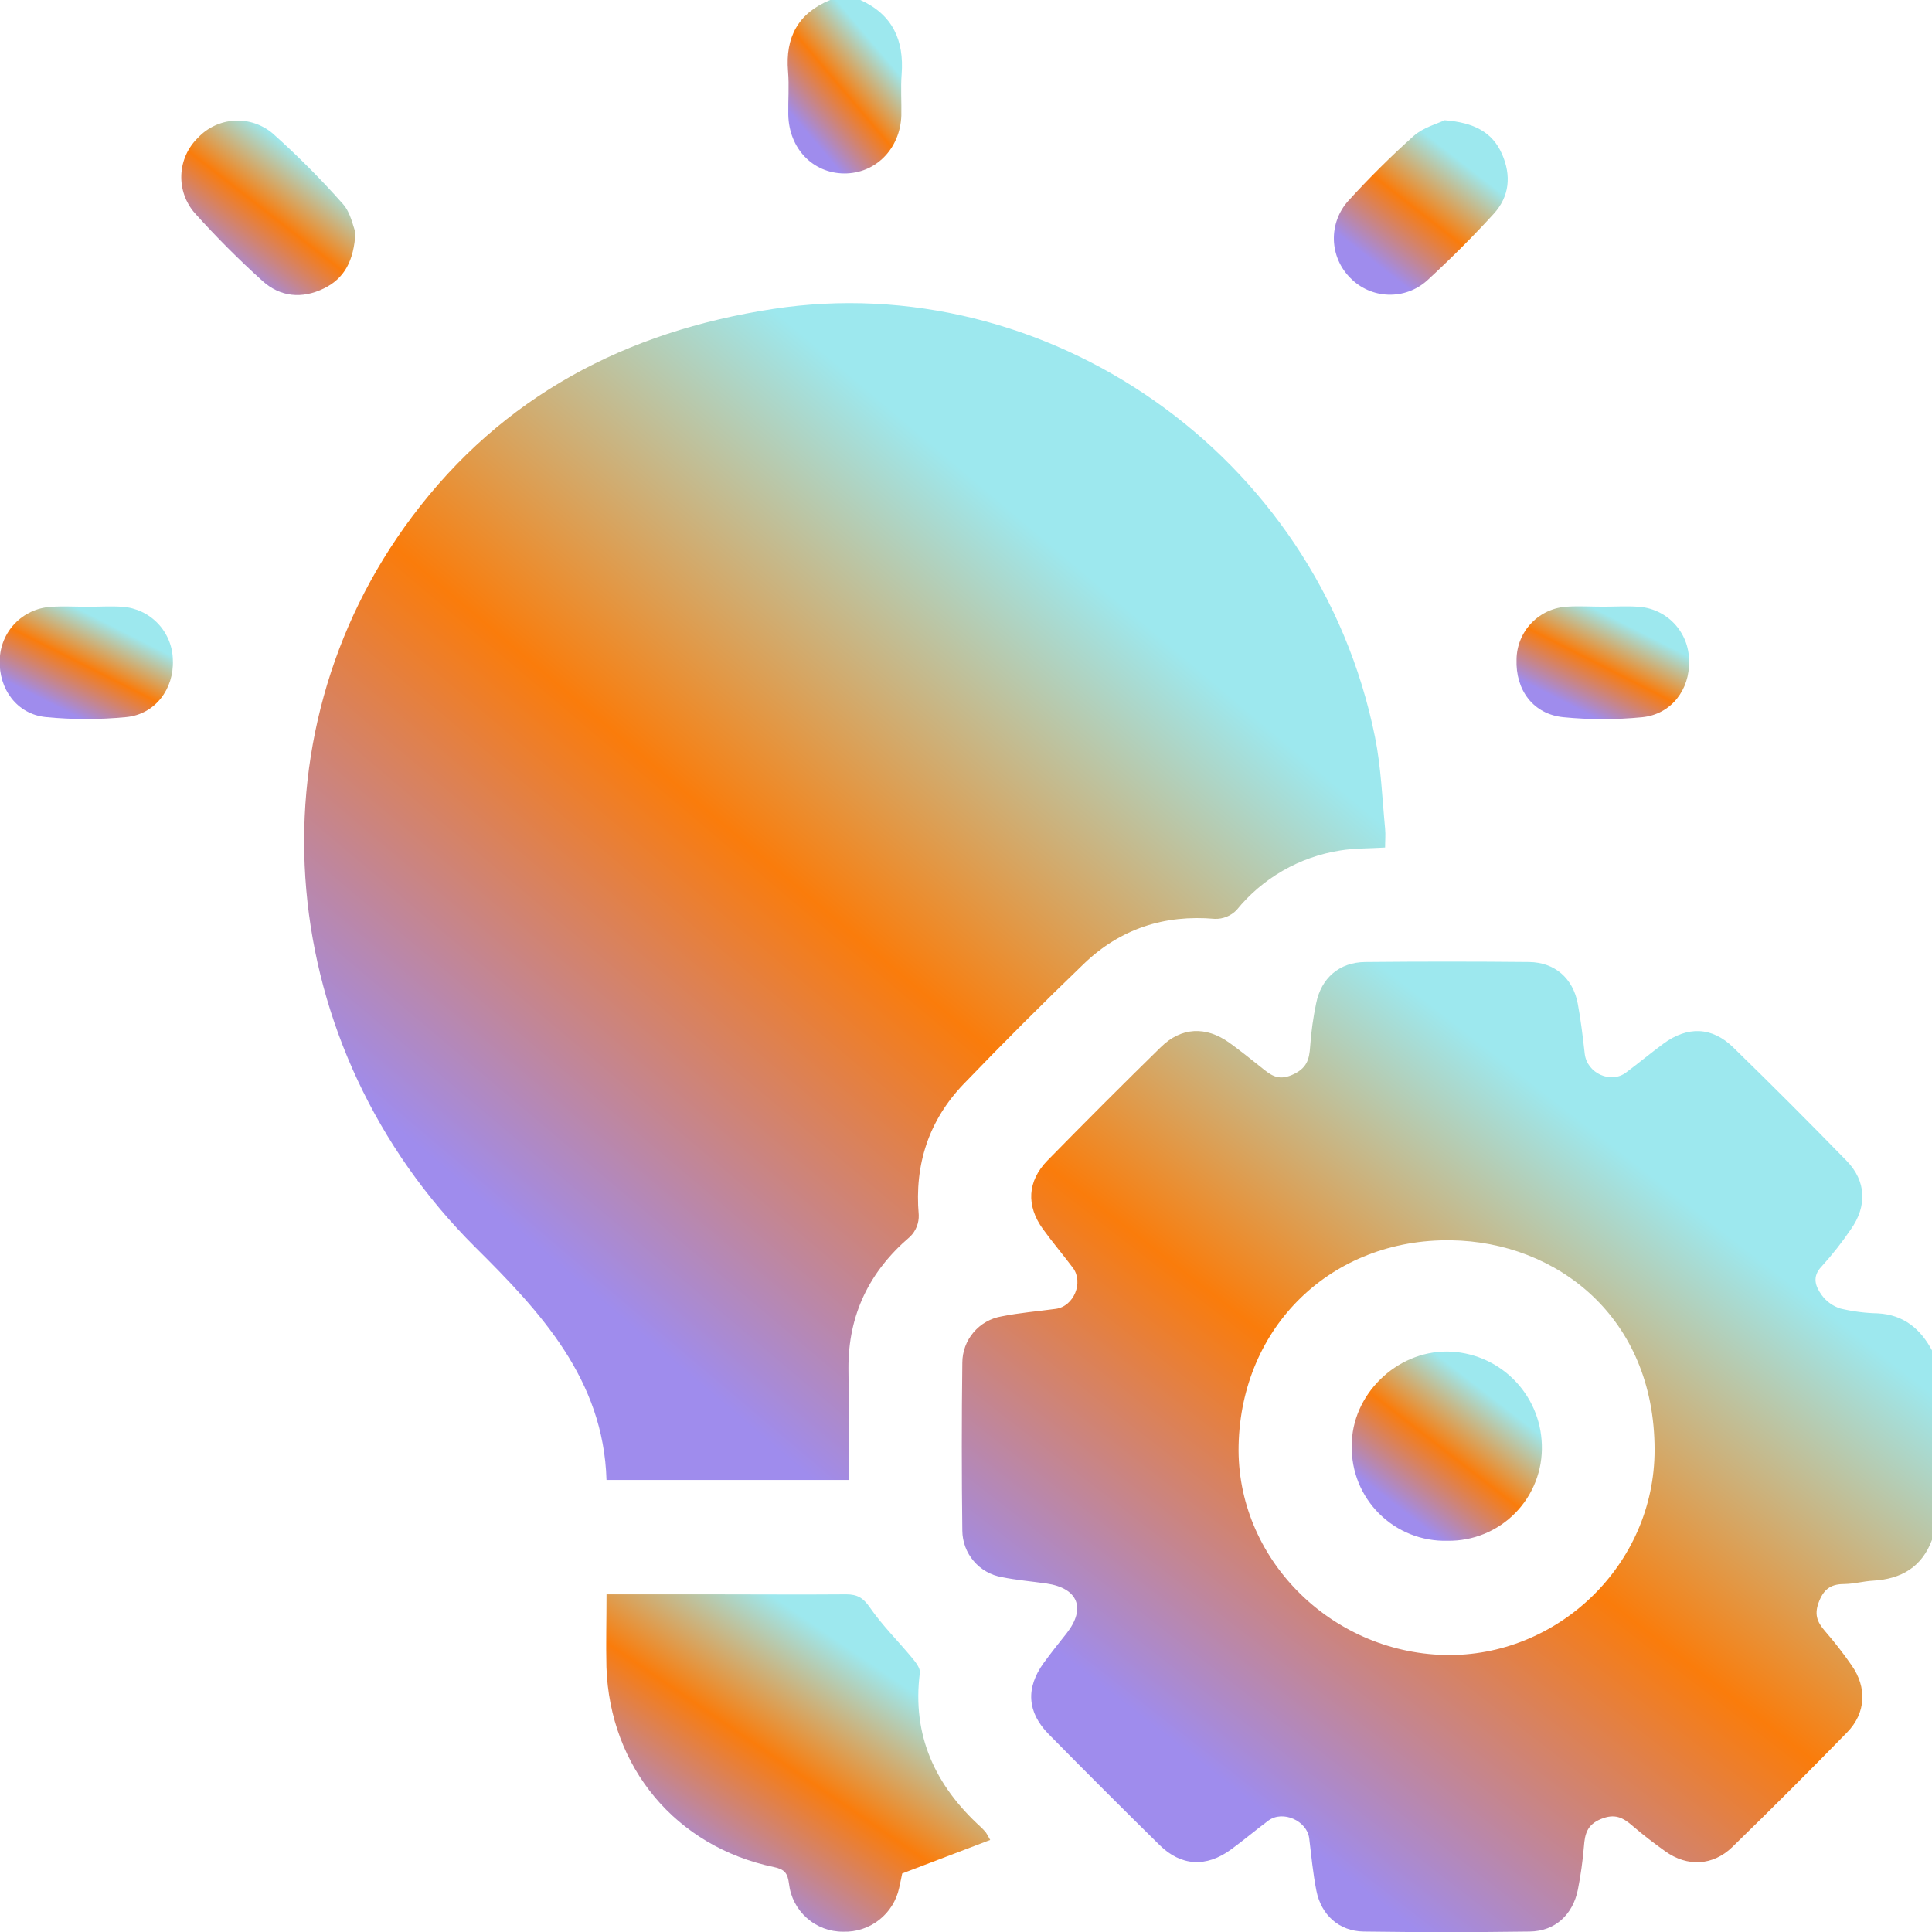
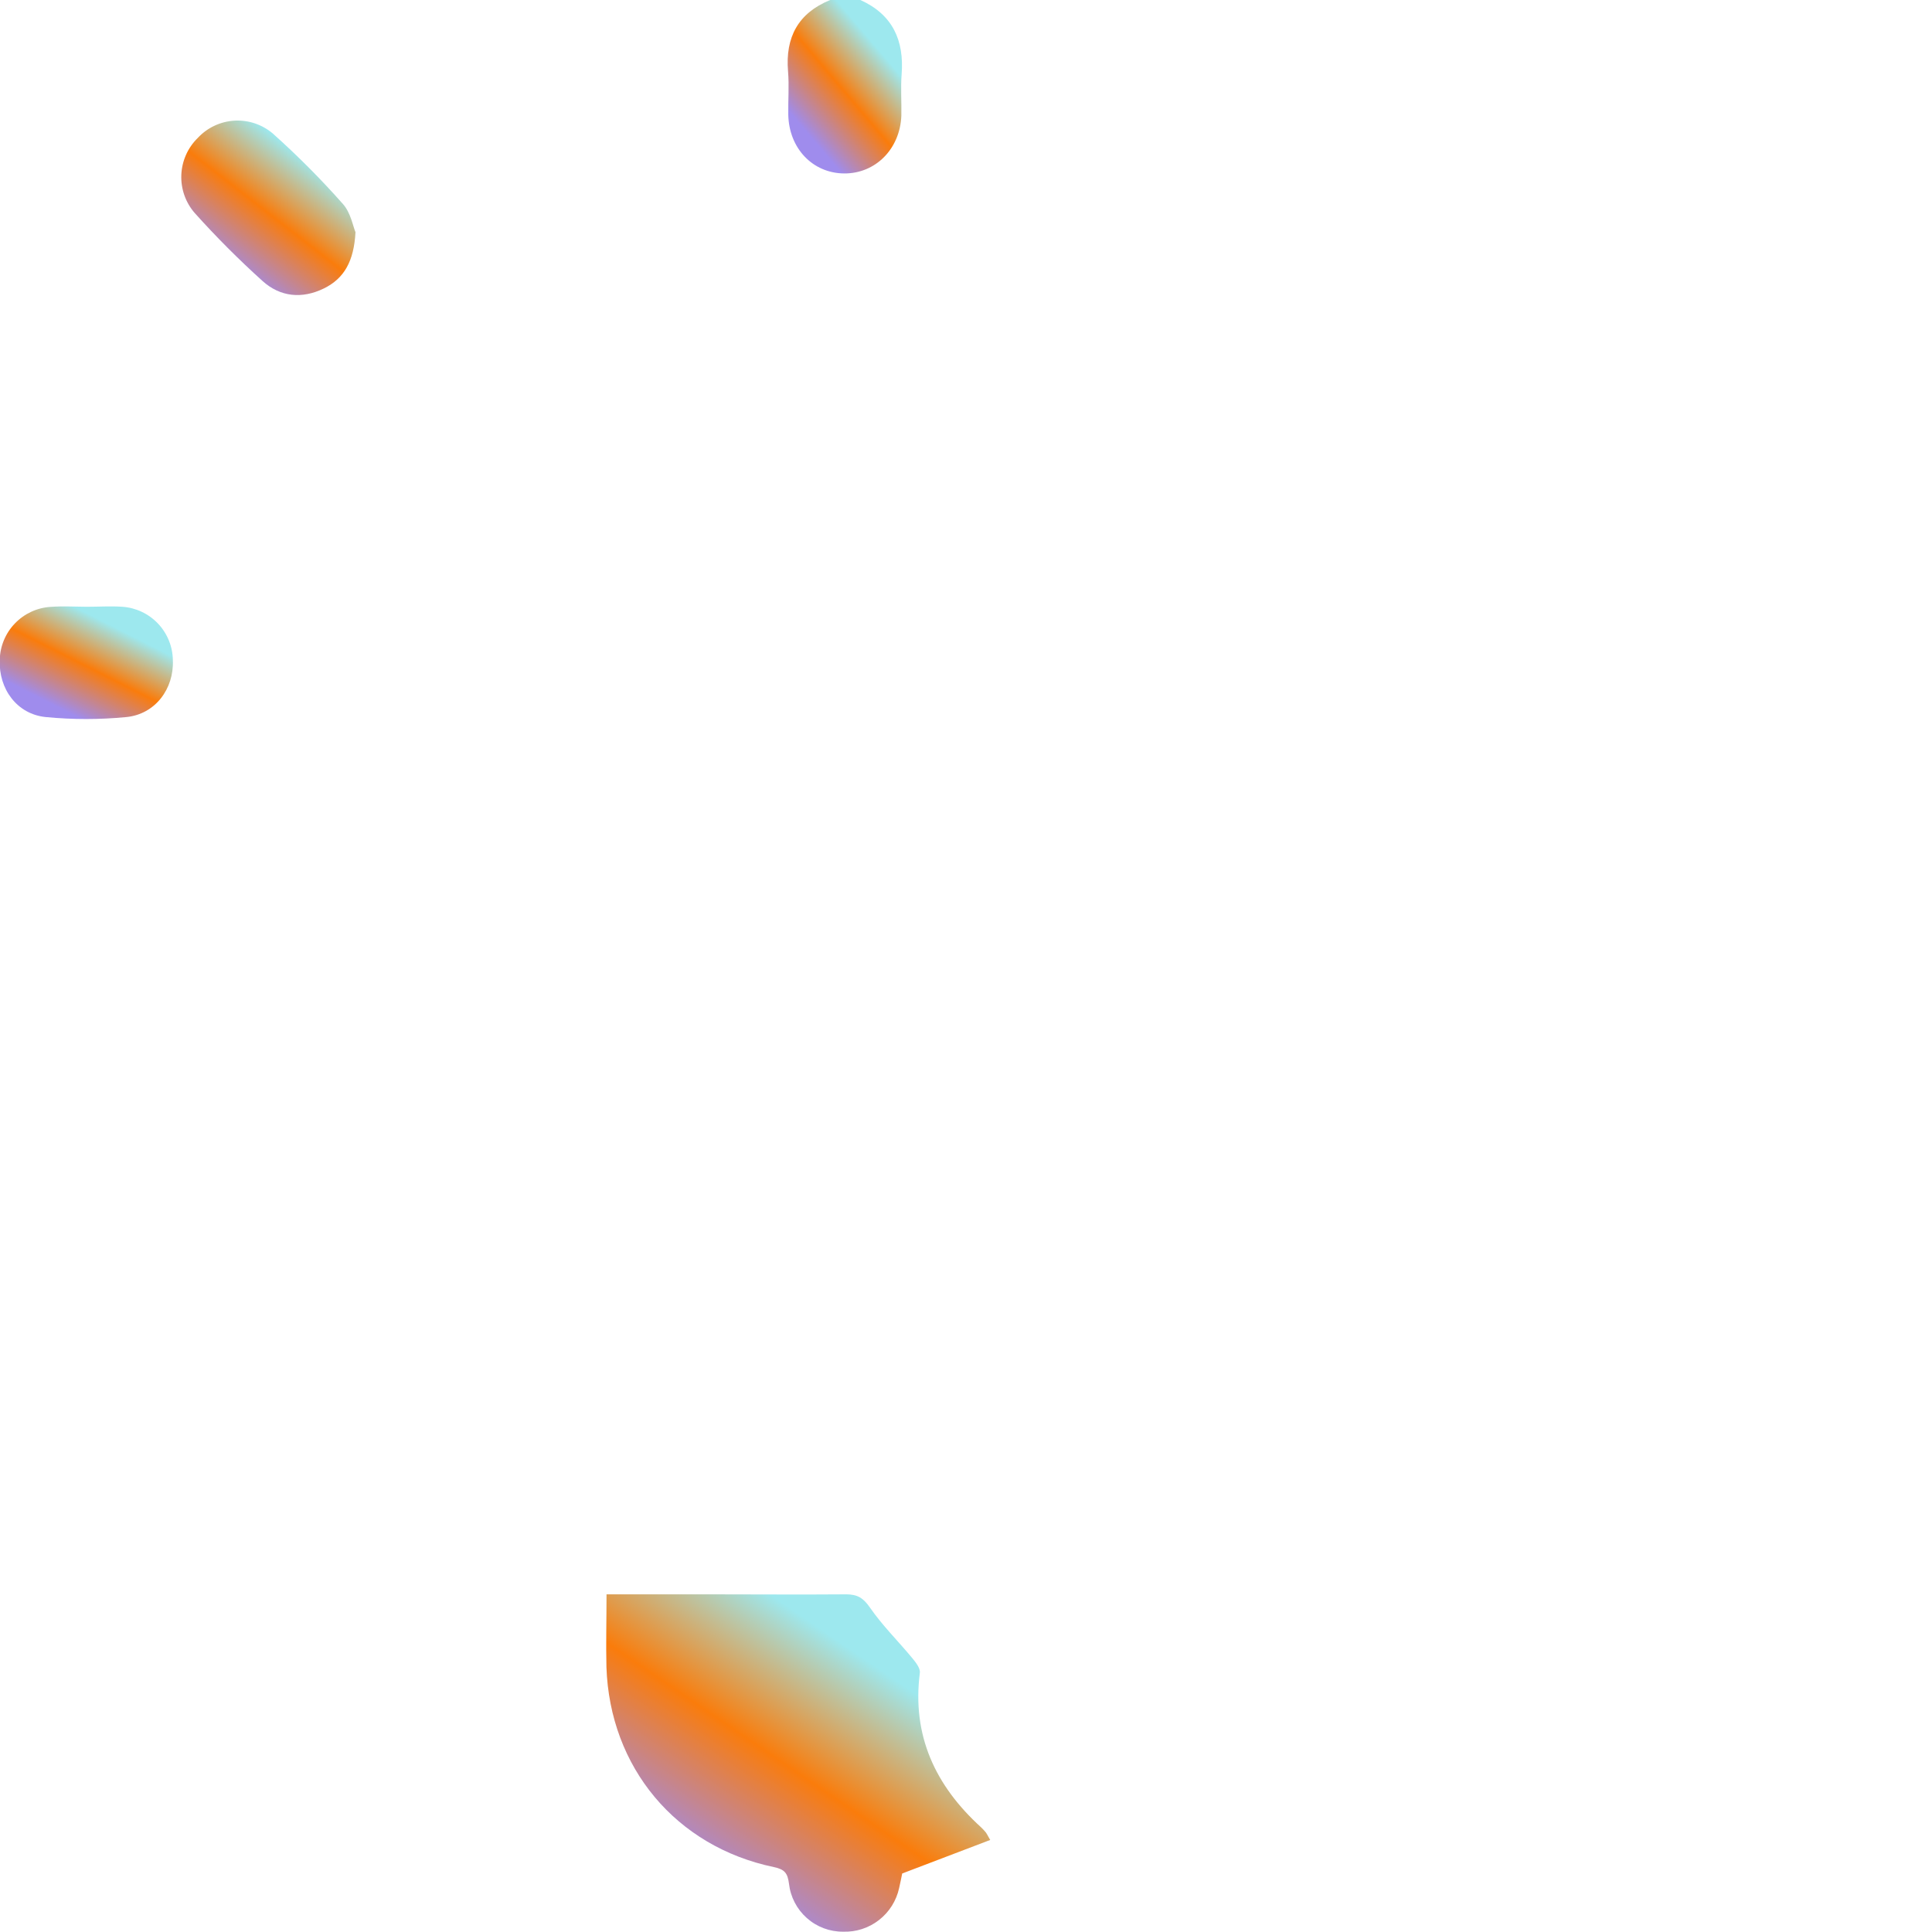
<svg xmlns="http://www.w3.org/2000/svg" width="80" height="80" viewBox="0 0 80 80" fill="none">
  <g clip-path="url(#clip0_2266_206)">
-     <path d="M80.007 63.743C79.589 64.889 78.727 65.386 77.554 65.453C77.164 65.474 76.78 65.584 76.392 65.59C75.874 65.59 75.557 65.745 75.336 66.281C75.114 66.818 75.225 67.143 75.565 67.534C75.958 67.986 76.326 68.459 76.667 68.951C77.316 69.869 77.27 70.929 76.488 71.731C74.925 73.334 73.341 74.916 71.735 76.479C70.932 77.262 69.867 77.314 68.955 76.659C68.49 76.327 68.033 75.978 67.601 75.605C67.202 75.26 66.868 75.085 66.29 75.323C65.712 75.561 65.626 75.949 65.587 76.46C65.537 77.057 65.454 77.651 65.338 78.239C65.13 79.282 64.395 79.969 63.341 79.981C61.049 80.013 58.758 80.013 56.466 79.981C55.452 79.967 54.709 79.301 54.508 78.287C54.368 77.573 54.299 76.844 54.212 76.122C54.124 75.4 53.124 74.941 52.519 75.389C51.997 75.778 51.501 76.199 50.975 76.583C49.952 77.335 48.906 77.278 48.017 76.402C46.477 74.886 44.946 73.356 43.425 71.81C42.526 70.9 42.47 69.89 43.217 68.859C43.524 68.441 43.843 68.034 44.173 67.623C44.976 66.592 44.634 65.76 43.338 65.57C42.712 65.48 42.096 65.43 41.484 65.305C41.03 65.227 40.617 64.992 40.318 64.64C40.018 64.289 39.852 63.844 39.848 63.382C39.819 61.066 39.819 58.749 39.848 56.432C39.848 55.97 40.012 55.523 40.311 55.171C40.609 54.819 41.023 54.584 41.478 54.508C42.217 54.359 42.972 54.299 43.72 54.197C44.467 54.094 44.878 53.099 44.425 52.496C44.018 51.953 43.58 51.438 43.183 50.889C42.488 49.926 42.538 48.91 43.371 48.056C44.92 46.474 46.485 44.909 48.067 43.36C48.915 42.525 49.935 42.484 50.902 43.175C51.346 43.494 51.772 43.838 52.2 44.178C52.584 44.483 52.891 44.775 53.5 44.51C54.109 44.245 54.216 43.884 54.252 43.319C54.294 42.721 54.377 42.128 54.5 41.542C54.709 40.499 55.46 39.846 56.524 39.835C58.788 39.812 61.053 39.812 63.32 39.835C64.38 39.848 65.134 40.509 65.332 41.559C65.462 42.248 65.541 42.947 65.622 43.646C65.722 44.441 66.695 44.886 67.329 44.412C67.851 44.022 68.352 43.605 68.876 43.218C69.876 42.482 70.888 42.511 71.771 43.371C73.356 44.915 74.92 46.481 76.465 48.067C77.279 48.902 77.321 49.945 76.638 50.907C76.272 51.446 75.869 51.958 75.432 52.439C75.014 52.873 75.181 53.274 75.432 53.625C75.626 53.892 75.901 54.089 76.216 54.186C76.723 54.306 77.241 54.372 77.761 54.383C78.834 54.443 79.525 55.027 80.007 55.929V63.743ZM59.824 68.529C64.489 68.633 68.515 64.806 68.513 60.036C68.513 54.52 64.441 51.421 60.087 51.358C55.157 51.285 51.396 54.906 51.288 59.853C51.188 64.488 55.057 68.416 59.824 68.529Z" fill="url(#paint0_linear_2266_206)" />
    <path d="M35.626 0C36.962 0.601 37.442 1.67 37.335 3.076C37.291 3.644 37.335 4.22 37.323 4.79C37.269 6.172 36.248 7.192 34.952 7.182C33.656 7.171 32.669 6.149 32.641 4.748C32.631 4.149 32.681 3.548 32.631 2.955C32.514 1.544 33.048 0.543 34.376 0H35.626Z" fill="url(#paint1_linear_2266_206)" />
-     <path d="M35.147 61.282H25.114C24.991 57.108 22.371 54.318 19.687 51.652C11.374 43.381 10.195 30.547 17.068 21.389C20.806 16.405 25.907 13.725 32.016 12.792C43.251 11.074 54.557 18.732 56.936 30.518C57.187 31.77 57.233 33.044 57.354 34.31C57.379 34.561 57.354 34.816 57.354 35.095C56.679 35.135 56.081 35.122 55.498 35.216C53.808 35.48 52.276 36.361 51.199 37.69C51.082 37.807 50.943 37.9 50.789 37.962C50.636 38.024 50.471 38.053 50.305 38.048C48.208 37.863 46.379 38.466 44.879 39.91C43.191 41.533 41.535 43.189 39.909 44.88C38.459 46.387 37.862 48.219 38.043 50.306C38.05 50.472 38.021 50.638 37.96 50.792C37.899 50.947 37.807 51.087 37.689 51.204C35.998 52.642 35.123 54.439 35.132 56.664C35.151 58.177 35.147 59.684 35.147 61.282Z" fill="url(#paint2_linear_2266_206)" />
    <path d="M25.115 66.018H29.421C31.299 66.018 33.165 66.033 35.037 66.018C35.505 66.018 35.749 66.169 36.022 66.565C36.534 67.306 37.185 67.947 37.761 68.642C37.911 68.823 38.114 69.074 38.089 69.268C37.757 71.871 38.731 73.941 40.618 75.659C40.693 75.73 40.764 75.807 40.827 75.884C40.858 75.924 40.879 75.974 41.002 76.189L37.358 77.577C37.335 77.683 37.289 77.934 37.231 78.18C37.117 78.705 36.822 79.174 36.398 79.504C35.974 79.835 35.447 80.006 34.91 79.987C34.357 79.991 33.822 79.79 33.409 79.422C32.995 79.055 32.732 78.548 32.67 77.999C32.614 77.569 32.497 77.406 32.044 77.312C27.989 76.466 25.251 73.186 25.111 69.03C25.088 68.064 25.115 67.104 25.115 66.018Z" fill="url(#paint3_linear_2266_206)" />
    <path d="M14.72 9.615C14.655 10.809 14.258 11.529 13.409 11.945C12.505 12.385 11.604 12.299 10.869 11.634C9.886 10.747 8.95 9.809 8.066 8.824C7.684 8.388 7.485 7.823 7.508 7.244C7.531 6.665 7.774 6.117 8.189 5.712C8.583 5.287 9.126 5.031 9.705 4.996C10.283 4.962 10.853 5.152 11.295 5.527C12.32 6.443 13.291 7.419 14.202 8.449C14.521 8.806 14.615 9.365 14.72 9.615Z" fill="url(#paint4_linear_2266_206)" />
-     <path d="M59.819 4.978C61.042 5.074 61.795 5.475 62.192 6.372C62.588 7.269 62.505 8.138 61.851 8.854C60.975 9.814 60.052 10.732 59.094 11.615C58.653 12.012 58.075 12.222 57.482 12.202C56.889 12.182 56.327 11.934 55.913 11.508C55.493 11.09 55.25 10.526 55.233 9.934C55.217 9.341 55.428 8.765 55.824 8.323C56.682 7.38 57.587 6.48 58.537 5.629C58.94 5.272 59.522 5.122 59.819 4.978Z" fill="url(#paint5_linear_2266_206)" />
-     <path d="M3.591 25.125C4.085 25.125 4.582 25.092 5.071 25.125C5.633 25.165 6.159 25.415 6.546 25.825C6.932 26.235 7.151 26.776 7.158 27.339C7.206 28.523 6.427 29.575 5.233 29.692C4.123 29.8 3.004 29.8 1.894 29.692C0.702 29.573 -0.058 28.527 -0.01 27.327C0.001 26.762 0.225 26.223 0.616 25.816C1.007 25.408 1.537 25.163 2.101 25.129C2.602 25.092 3.098 25.123 3.591 25.125Z" fill="url(#paint6_linear_2266_206)" />
-     <path d="M66.391 25.121C66.859 25.121 67.328 25.091 67.792 25.121C68.37 25.144 68.917 25.39 69.317 25.808C69.718 26.227 69.941 26.783 69.939 27.362C69.979 28.554 69.205 29.579 67.998 29.698C66.915 29.804 65.824 29.804 64.74 29.698C63.488 29.575 62.749 28.573 62.797 27.3C62.805 26.735 63.028 26.195 63.421 25.79C63.814 25.384 64.347 25.144 64.911 25.119C65.402 25.089 65.888 25.121 66.391 25.121Z" fill="url(#paint7_linear_2266_206)" />
-     <path d="M59.939 63.8C59.417 63.814 58.898 63.723 58.412 63.531C57.927 63.339 57.485 63.051 57.115 62.684C56.744 62.316 56.452 61.877 56.255 61.394C56.059 60.91 55.963 60.391 55.973 59.869C55.963 57.766 57.8 55.952 59.926 55.964C60.951 55.976 61.932 56.385 62.662 57.104C63.392 57.823 63.816 58.797 63.844 59.821C63.862 60.343 63.774 60.862 63.585 61.348C63.396 61.834 63.111 62.277 62.745 62.649C62.38 63.021 61.943 63.315 61.46 63.513C60.978 63.71 60.46 63.808 59.939 63.8Z" fill="url(#paint8_linear_2266_206)" />
+     <path d="M3.591 25.125C4.085 25.125 4.582 25.092 5.071 25.125C5.633 25.165 6.159 25.415 6.546 25.825C6.932 26.235 7.151 26.776 7.158 27.339C7.206 28.523 6.427 29.575 5.233 29.692C4.123 29.8 3.004 29.8 1.894 29.692C0.702 29.573 -0.058 28.527 -0.01 27.327C0.001 26.762 0.225 26.223 0.616 25.816C1.007 25.408 1.537 25.163 2.101 25.129C2.602 25.092 3.098 25.123 3.591 25.125" fill="url(#paint6_linear_2266_206)" />
  </g>
  <defs>
    <linearGradient id="paint0_linear_2266_206" x1="68.643" y1="48.874" x2="49.839" y2="73.107" gradientUnits="userSpaceOnUse">
      <stop stop-color="#9DE8EE" />
      <stop offset="0" stop-color="#9DE8EE" />
      <stop offset="0.49" stop-color="#FA7C0B" />
      <stop offset="1" stop-color="#9F8CED" />
    </linearGradient>
    <linearGradient id="paint1_linear_2266_206" x1="36.011" y1="1.619" x2="32.587" y2="4.527" gradientUnits="userSpaceOnUse">
      <stop stop-color="#9DE8EE" />
      <stop offset="0" stop-color="#9DE8EE" />
      <stop offset="0.49" stop-color="#FA7C0B" />
      <stop offset="1" stop-color="#9F8CED" />
    </linearGradient>
    <linearGradient id="paint2_linear_2266_206" x1="44.703" y1="23.534" x2="21.496" y2="51.014" gradientUnits="userSpaceOnUse">
      <stop stop-color="#9DE8EE" />
      <stop offset="0" stop-color="#9DE8EE" />
      <stop offset="0.49" stop-color="#FA7C0B" />
      <stop offset="1" stop-color="#9F8CED" />
    </linearGradient>
    <linearGradient id="paint3_linear_2266_206" x1="36.505" y1="69.167" x2="30.224" y2="78.382" gradientUnits="userSpaceOnUse">
      <stop stop-color="#9DE8EE" />
      <stop offset="0" stop-color="#9DE8EE" />
      <stop offset="0.49" stop-color="#FA7C0B" />
      <stop offset="1" stop-color="#9F8CED" />
    </linearGradient>
    <linearGradient id="paint4_linear_2266_206" x1="12.68" y1="6.621" x2="9.298" y2="10.973" gradientUnits="userSpaceOnUse">
      <stop stop-color="#9DE8EE" />
      <stop offset="0" stop-color="#9DE8EE" />
      <stop offset="0.49" stop-color="#FA7C0B" />
      <stop offset="1" stop-color="#9F8CED" />
    </linearGradient>
    <linearGradient id="paint5_linear_2266_206" x1="60.395" y1="6.606" x2="57.011" y2="10.952" gradientUnits="userSpaceOnUse">
      <stop stop-color="#9DE8EE" />
      <stop offset="0" stop-color="#9DE8EE" />
      <stop offset="0.49" stop-color="#FA7C0B" />
      <stop offset="1" stop-color="#9F8CED" />
    </linearGradient>
    <linearGradient id="paint6_linear_2266_206" x1="5.132" y1="26.161" x2="3.32" y2="29.752" gradientUnits="userSpaceOnUse">
      <stop stop-color="#9DE8EE" />
      <stop offset="0" stop-color="#9DE8EE" />
      <stop offset="0.49" stop-color="#FA7C0B" />
      <stop offset="1" stop-color="#9F8CED" />
    </linearGradient>
    <linearGradient id="paint7_linear_2266_206" x1="67.92" y1="26.159" x2="66.099" y2="29.749" gradientUnits="userSpaceOnUse">
      <stop stop-color="#9DE8EE" />
      <stop offset="0" stop-color="#9DE8EE" />
      <stop offset="0.49" stop-color="#FA7C0B" />
      <stop offset="1" stop-color="#9F8CED" />
    </linearGradient>
    <linearGradient id="paint8_linear_2266_206" x1="61.62" y1="57.73" x2="57.957" y2="62.473" gradientUnits="userSpaceOnUse">
      <stop stop-color="#9DE8EE" />
      <stop offset="0" stop-color="#9DE8EE" />
      <stop offset="0.49" stop-color="#FA7C0B" />
      <stop offset="1" stop-color="#9F8CED" />
    </linearGradient>
    <clipPath id="clip0_2266_206">
      <rect width="80.004" height="80" fill="white" />
    </clipPath>
  </defs>
</svg>